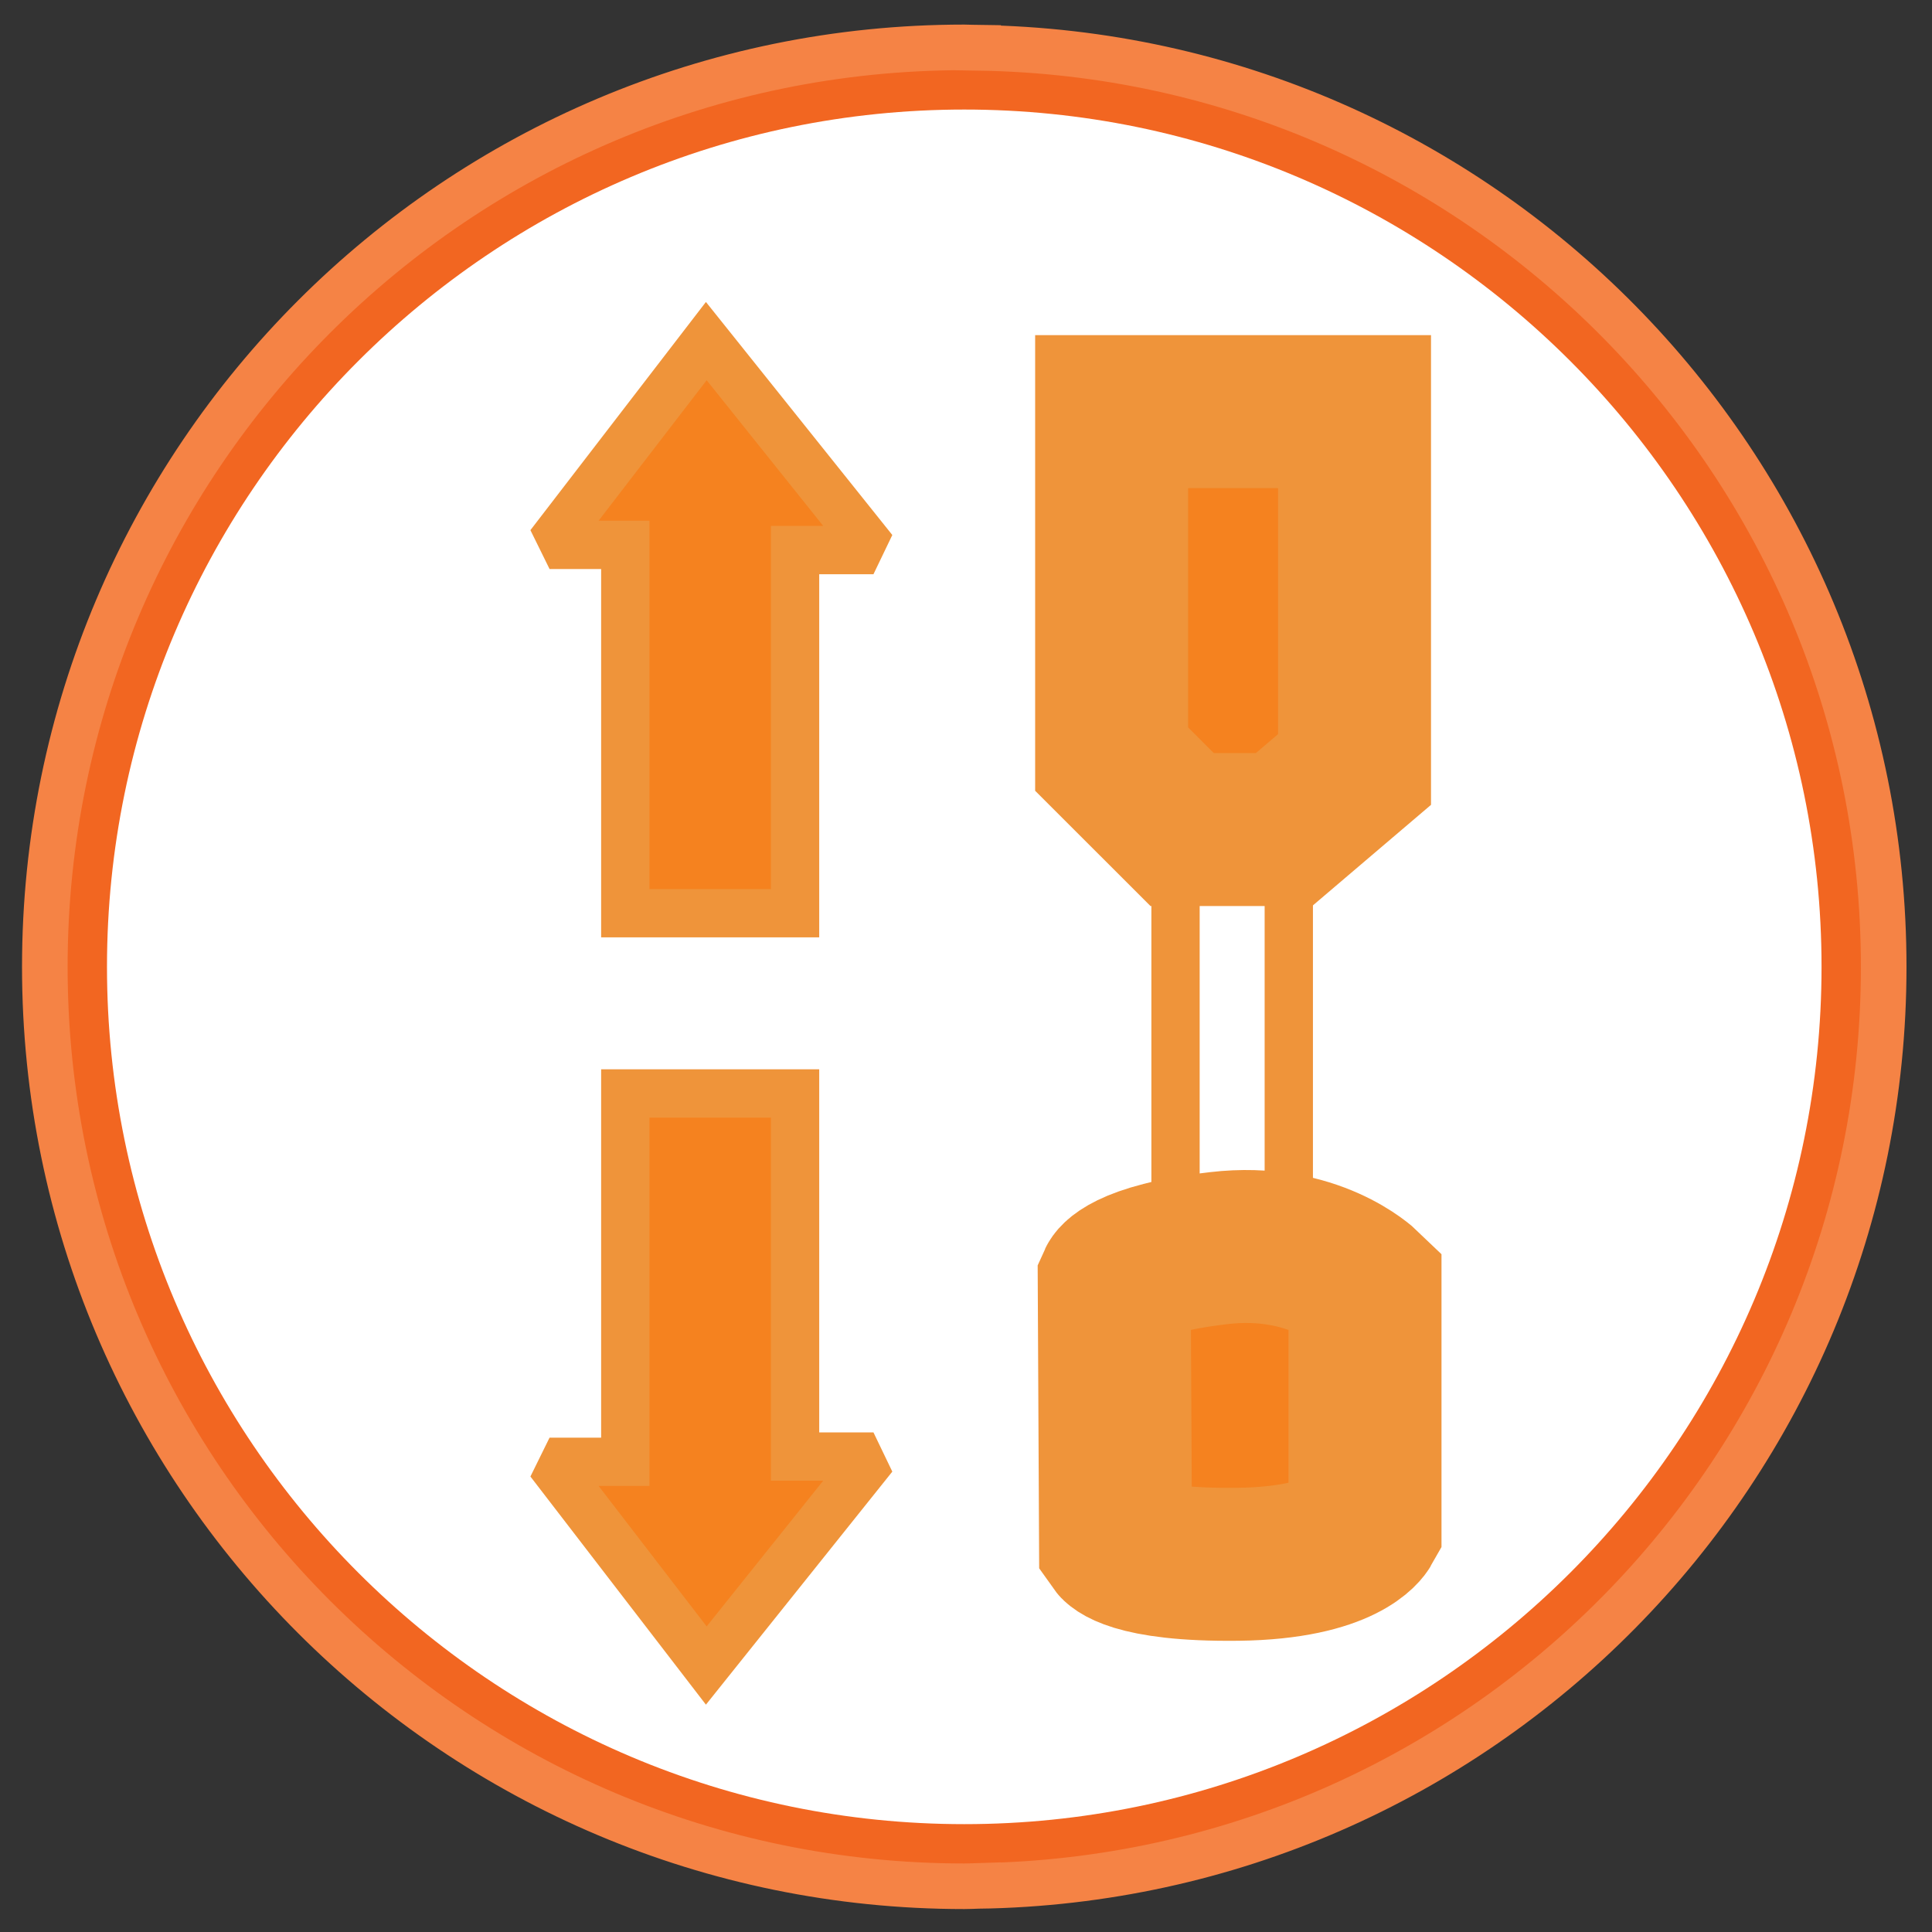
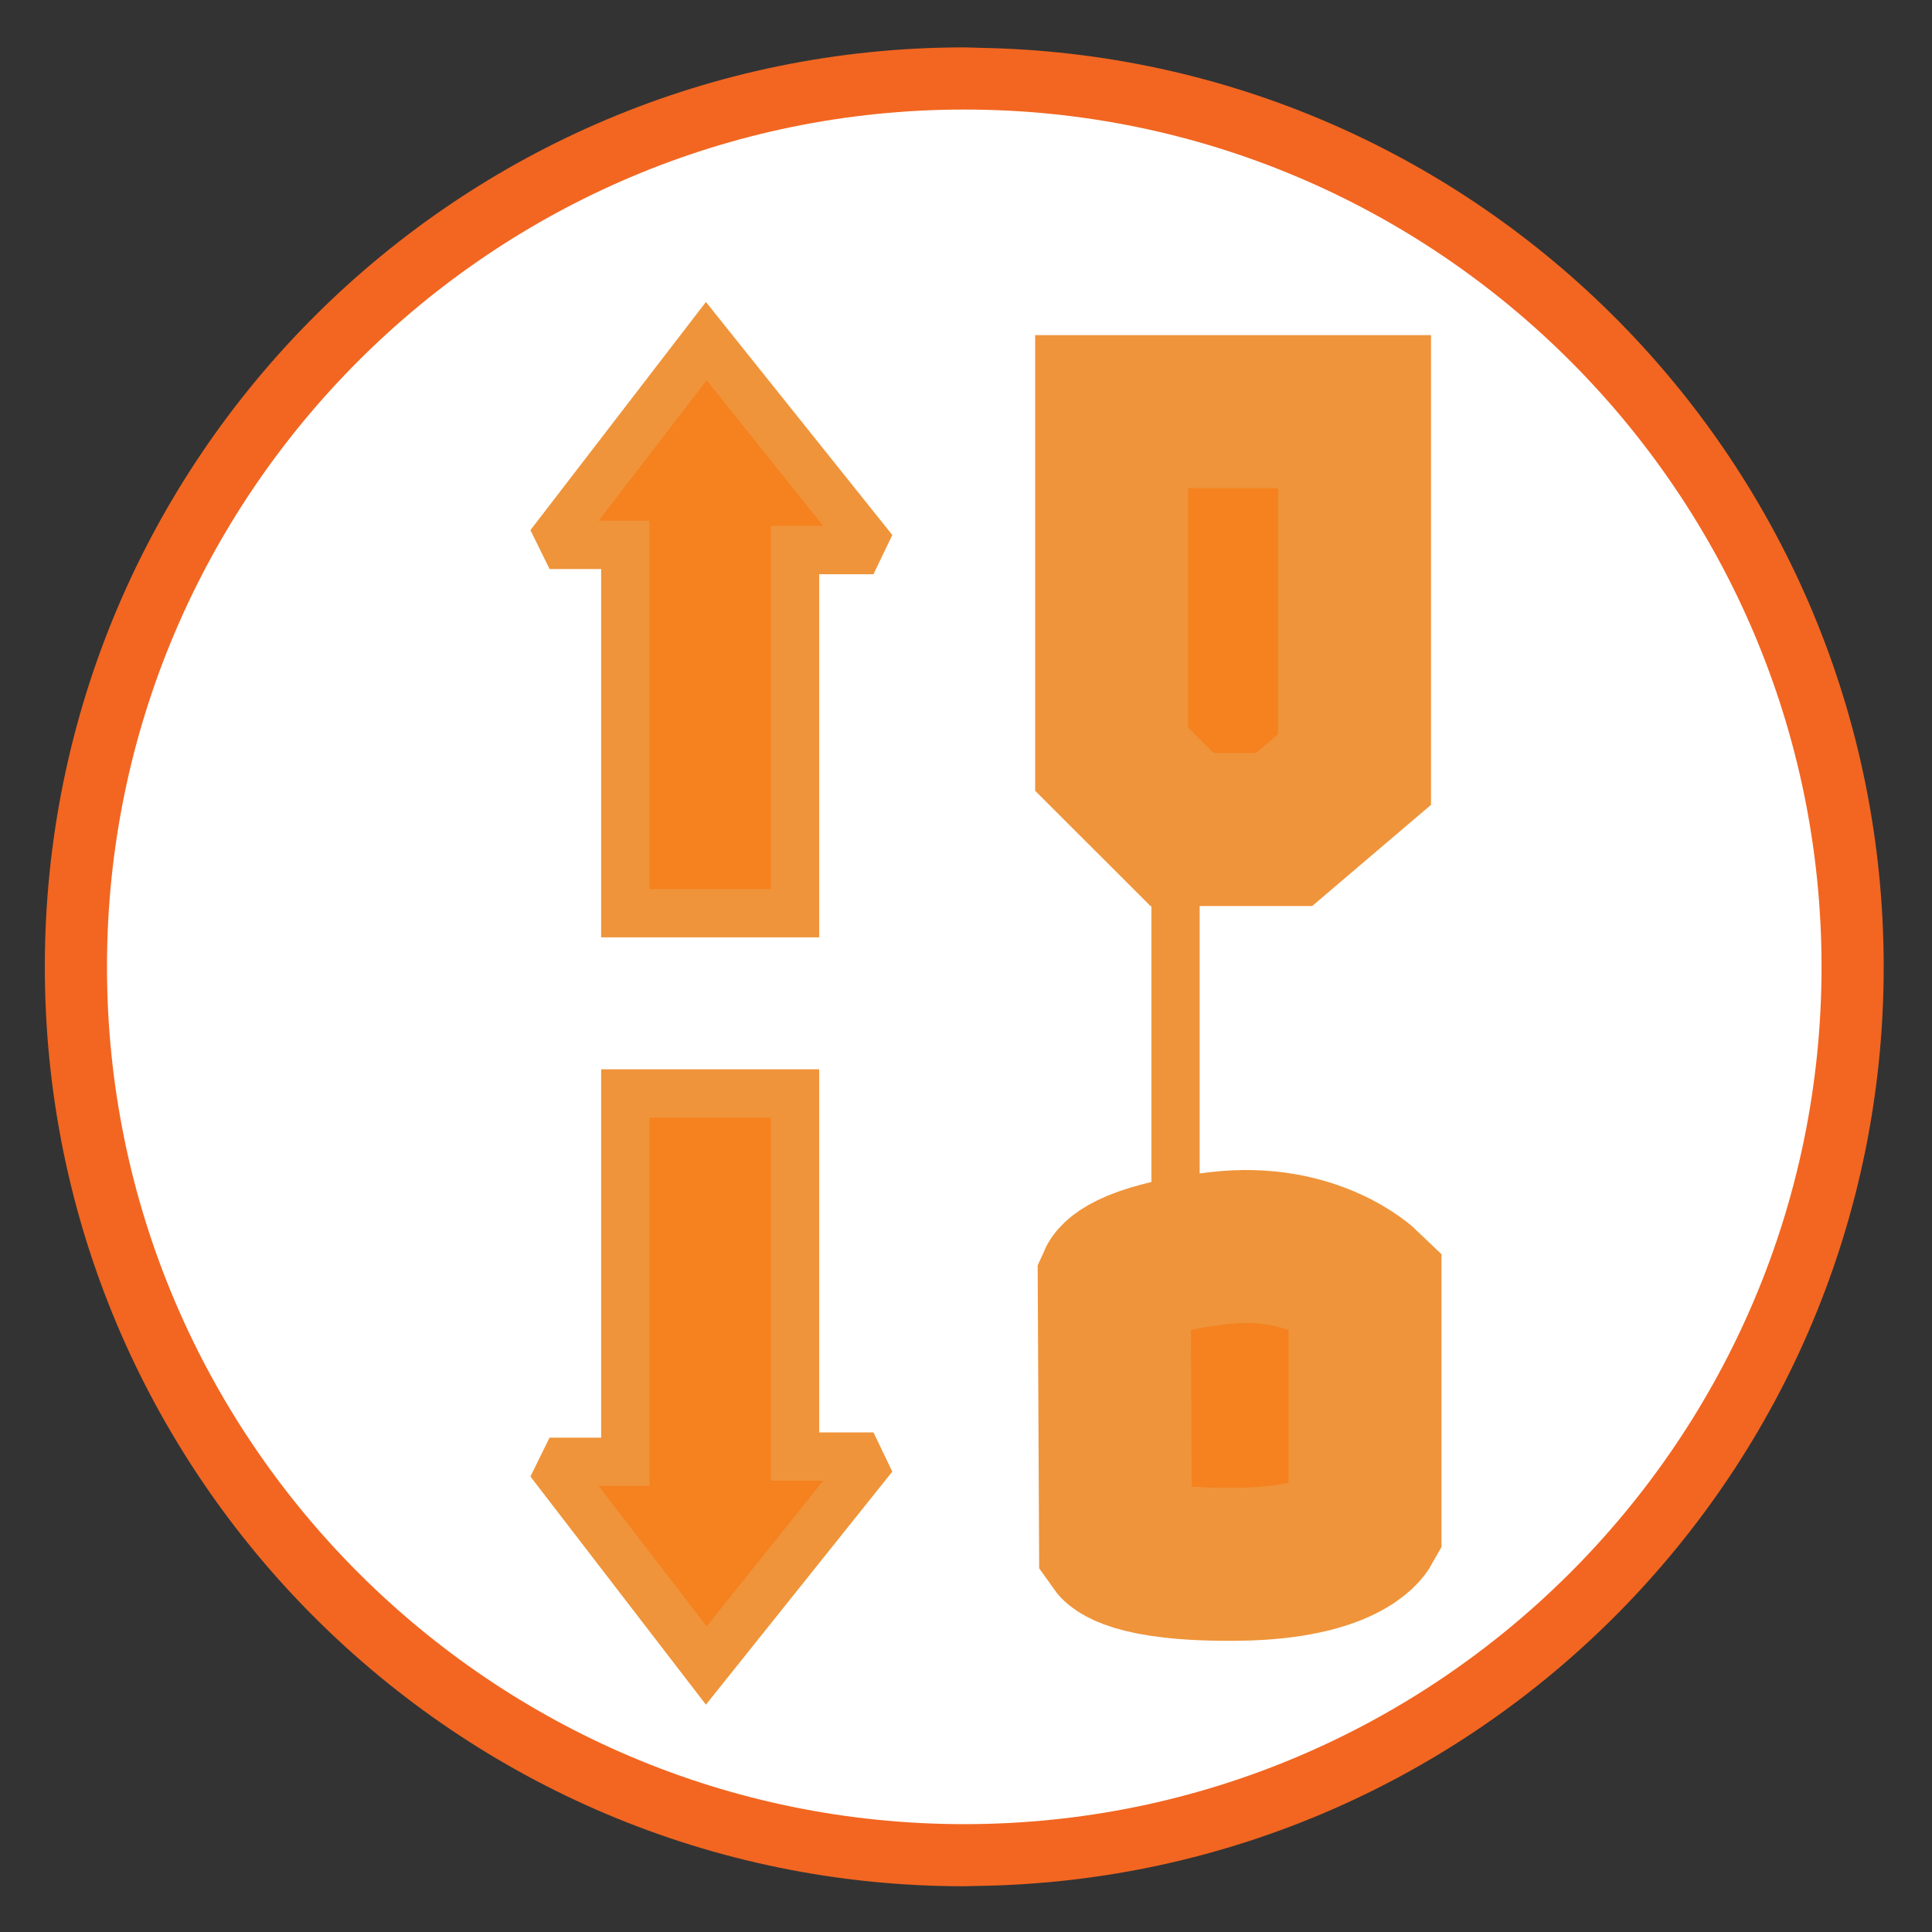
<svg xmlns="http://www.w3.org/2000/svg" width="40" height="40" viewBox="0 0 40 40" fill="none">
  <rect x="0" y="0" width="40" height="40" fill="#333333" stroke="none" />
  <g clip-path="url(#clip0_5427_191321)">
    <path d="M19.964 0.981C9.45 0.981 0.928 9.504 0.928 20.017C0.928 30.53 9.45 39.053 19.964 39.053C20.06 39.053 20.154 39.048 20.251 39.045V39.046C30.631 38.892 39 30.435 39 20.018C39 9.601 30.631 1.143 20.251 0.99V0.989C20.154 0.988 20.06 0.981 19.964 0.981Z" fill="#F26621" />
-     <path fill-rule="evenodd" clip-rule="evenodd" d="M19.964 0.981C9.45 0.981 0.928 9.504 0.928 20.017C0.928 30.53 9.45 39.053 19.964 39.053C20.06 39.053 20.154 39.048 20.251 39.045V39.046C30.631 38.892 39 30.435 39 20.018C39 9.601 30.631 1.143 20.251 0.99V0.989C20.154 0.988 20.06 0.981 19.964 0.981Z" stroke="#F58345" stroke-width="0.944" stroke-miterlimit="2" />
    <path d="M19.964 37.767C10.177 37.767 2.215 29.806 2.215 20.017C2.215 10.23 10.177 2.268 19.964 2.268C29.751 2.268 37.713 10.23 37.713 20.017C37.713 29.806 29.751 37.767 19.964 37.767Z" fill="white" />
-     <path fill-rule="evenodd" clip-rule="evenodd" d="M12.946 11.281V18.907H16.461V11.389H18.084L14.623 7.062L11.378 11.281H12.946Z" fill="#F5821F" />
    <path fill-rule="evenodd" clip-rule="evenodd" d="M12.946 11.281V18.907H16.461V11.389H18.084L14.623 7.062L11.378 11.281H12.946Z" fill="#F5821F" />
    <path fill-rule="evenodd" clip-rule="evenodd" d="M12.946 11.281V18.907H16.461V11.389H18.084L14.623 7.062L11.378 11.281H12.946Z" stroke="#EF943A" stroke-miterlimit="2" />
    <path fill-rule="evenodd" clip-rule="evenodd" d="M12.946 30.265V22.639H16.461V30.156H18.084L14.623 34.483L11.378 30.265H12.946Z" fill="#F5821F" />
    <path fill-rule="evenodd" clip-rule="evenodd" d="M12.946 30.265V22.639H16.461V30.156H18.084L14.623 34.483L11.378 30.265H12.946Z" fill="#F5821F" />
    <path fill-rule="evenodd" clip-rule="evenodd" d="M12.946 30.265V22.639H16.461V30.156H18.084L14.623 34.483L11.378 30.265H12.946Z" stroke="#EF943A" stroke-miterlimit="2" />
    <path fill-rule="evenodd" clip-rule="evenodd" d="M23.015 8.522V15.716L24.475 17.175H26.584L28.044 15.932V8.522H23.015Z" fill="#F5821F" />
-     <path fill-rule="evenodd" clip-rule="evenodd" d="M23.015 8.522V15.716L24.475 17.175H26.584L28.044 15.932V8.522H23.015Z" fill="#F5821F" />
    <path fill-rule="evenodd" clip-rule="evenodd" d="M23.015 8.522V15.716L24.475 17.175H26.584L28.044 15.932V8.522H23.015Z" stroke="#EF943A" stroke-width="3.167" stroke-miterlimit="2" />
    <path fill-rule="evenodd" clip-rule="evenodd" d="M23.069 26.532C23.069 26.532 23.275 26.07 25.236 25.841C27.197 25.611 28.261 26.639 28.261 26.639V31.615C28.261 31.615 27.842 32.36 25.625 32.387C23.407 32.413 23.096 31.968 23.096 31.968L23.069 26.532Z" fill="#F5821F" />
    <path fill-rule="evenodd" clip-rule="evenodd" d="M23.069 26.532C23.069 26.532 23.275 26.07 25.236 25.841C27.197 25.611 28.261 26.639 28.261 26.639V31.615C28.261 31.615 27.842 32.36 25.625 32.387C23.407 32.413 23.096 31.968 23.096 31.968L23.069 26.532Z" fill="#F5821F" />
    <path fill-rule="evenodd" clip-rule="evenodd" d="M23.069 26.532C23.069 26.532 23.275 26.07 25.236 25.841C27.197 25.611 28.261 26.639 28.261 26.639V31.615C28.261 31.615 27.842 32.36 25.625 32.387C23.407 32.413 23.096 31.968 23.096 31.968L23.069 26.532Z" stroke="#EF943A" stroke-width="3.167" stroke-miterlimit="2" />
    <path d="M24.338 17.013V25.883" stroke="#EF943A" stroke-miterlimit="2" />
-     <path d="M26.683 17.013V25.883" stroke="#EF943A" stroke-miterlimit="2" />
  </g>
  <defs>
    <clipPath id="clip0_5427_191321">
      <rect width="40" height="40" fill="white" />
    </clipPath>
  </defs>
</svg>